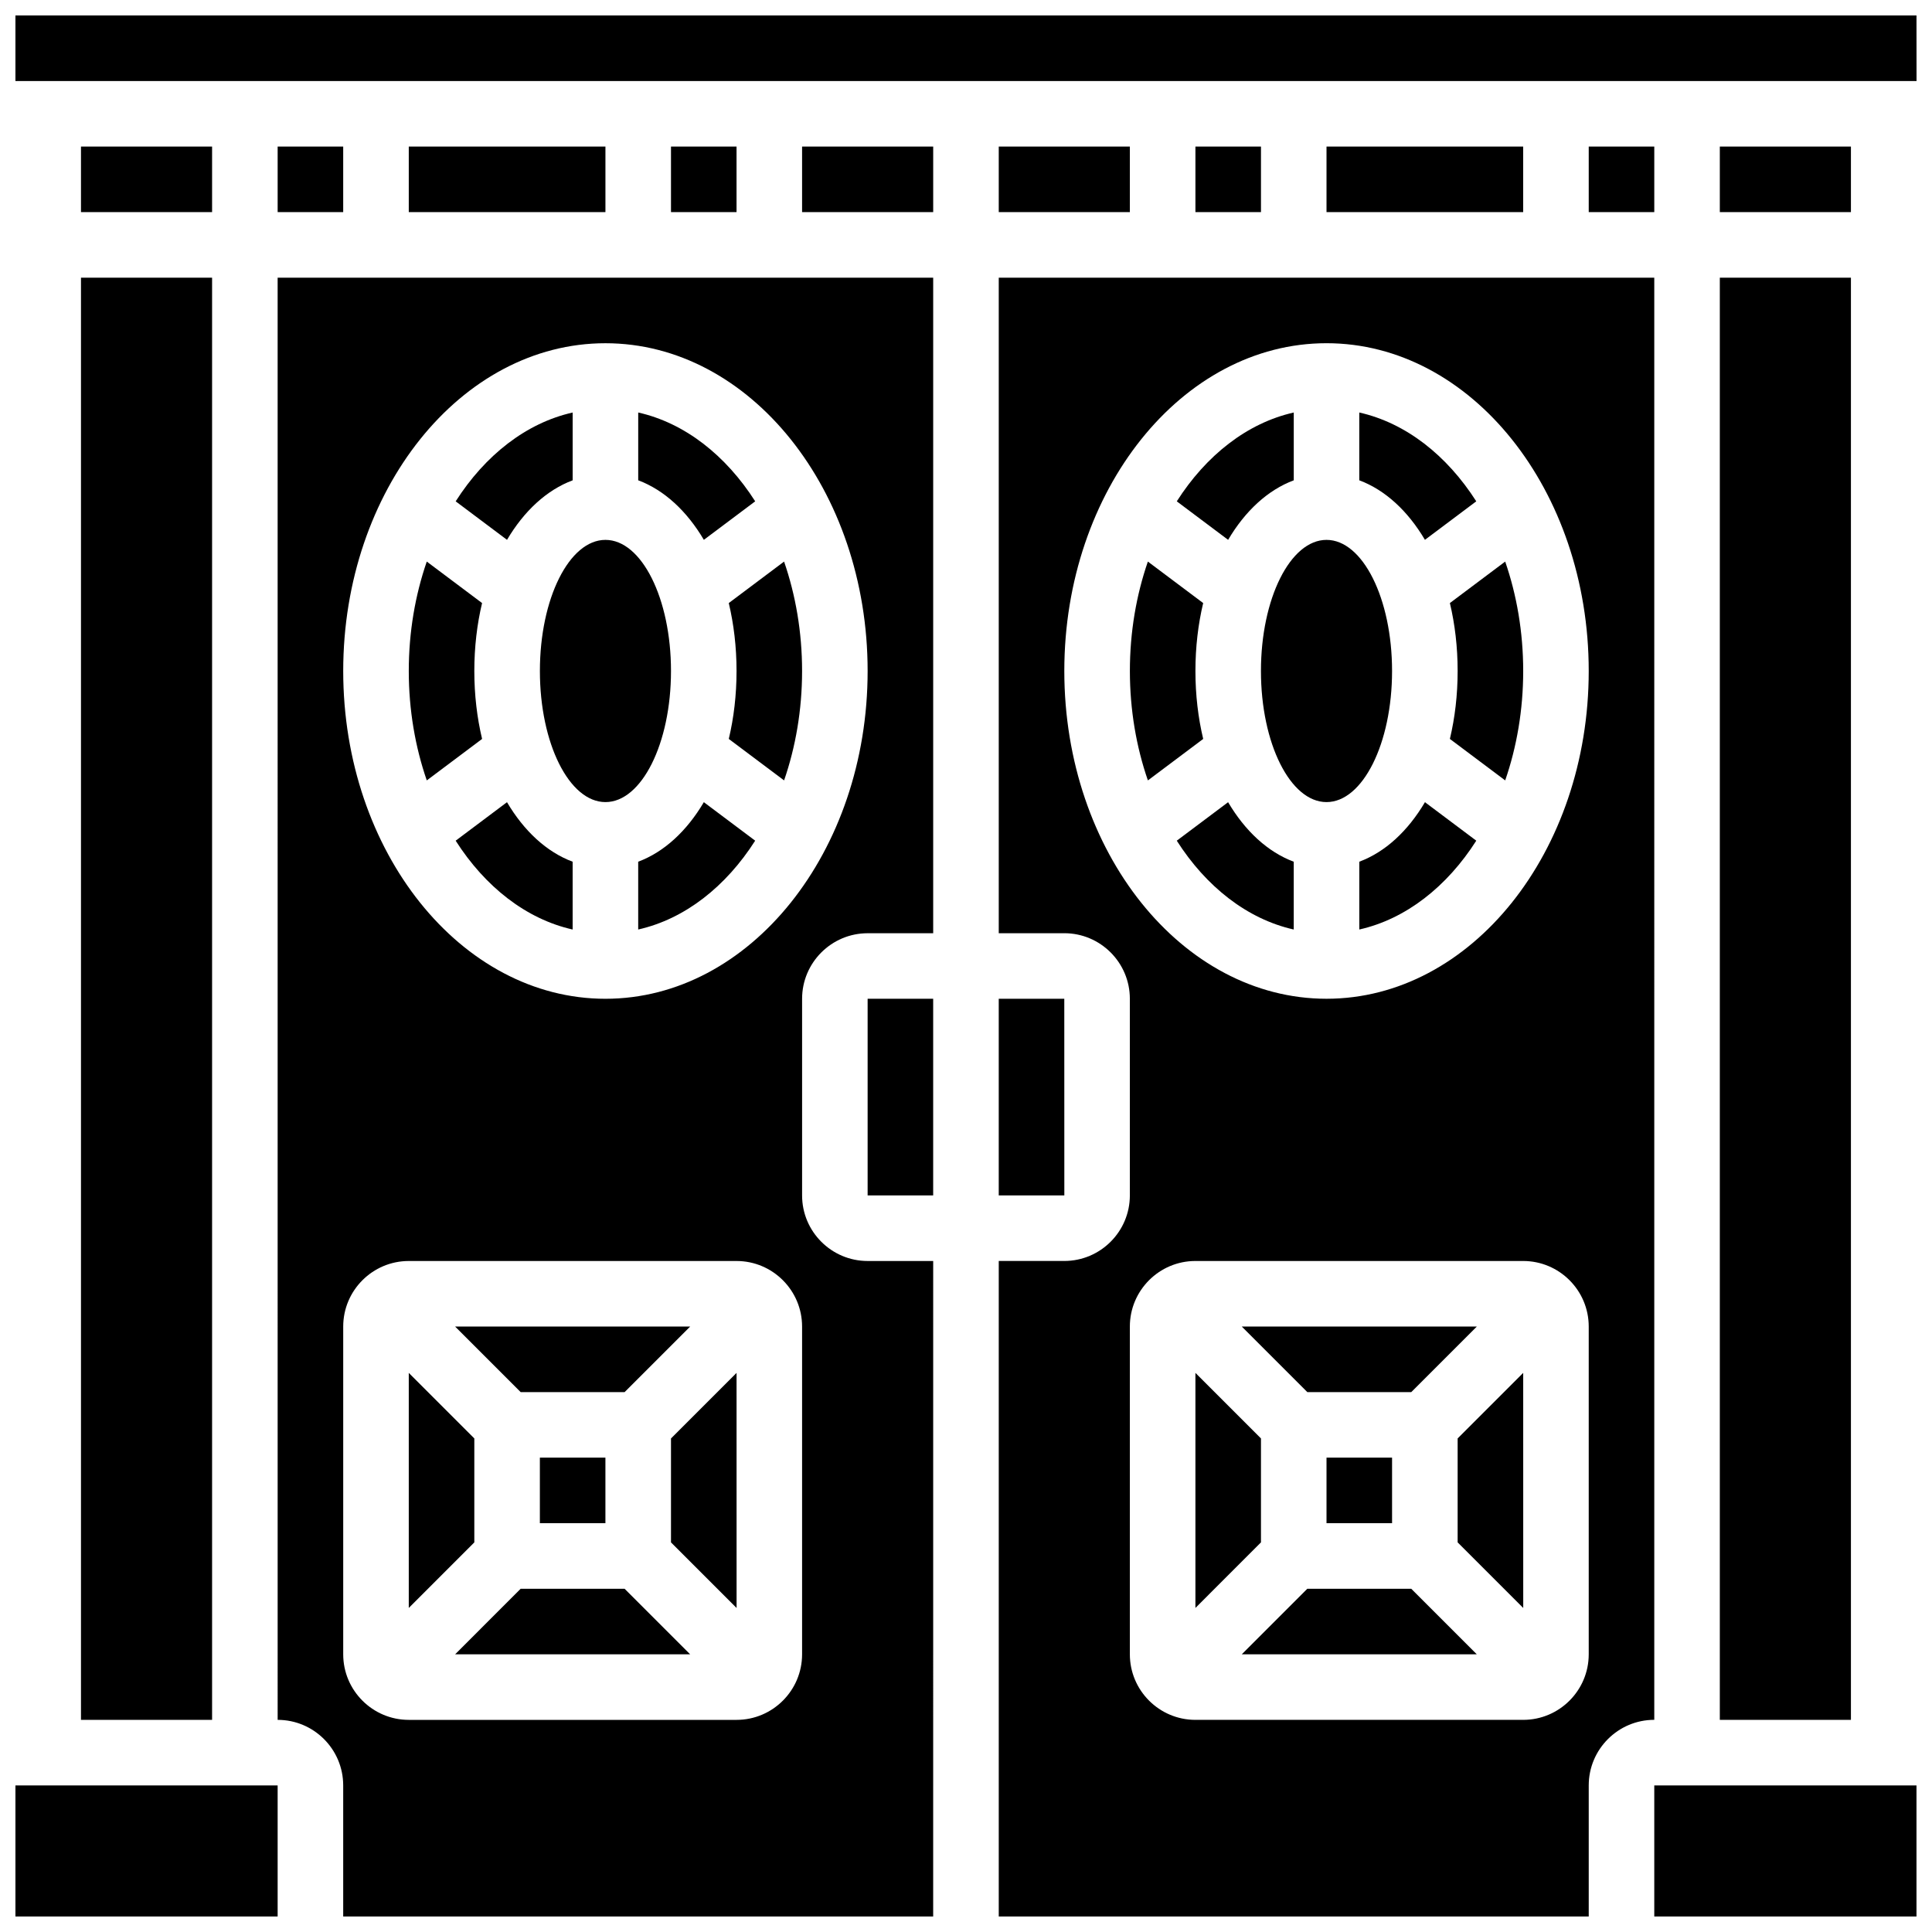
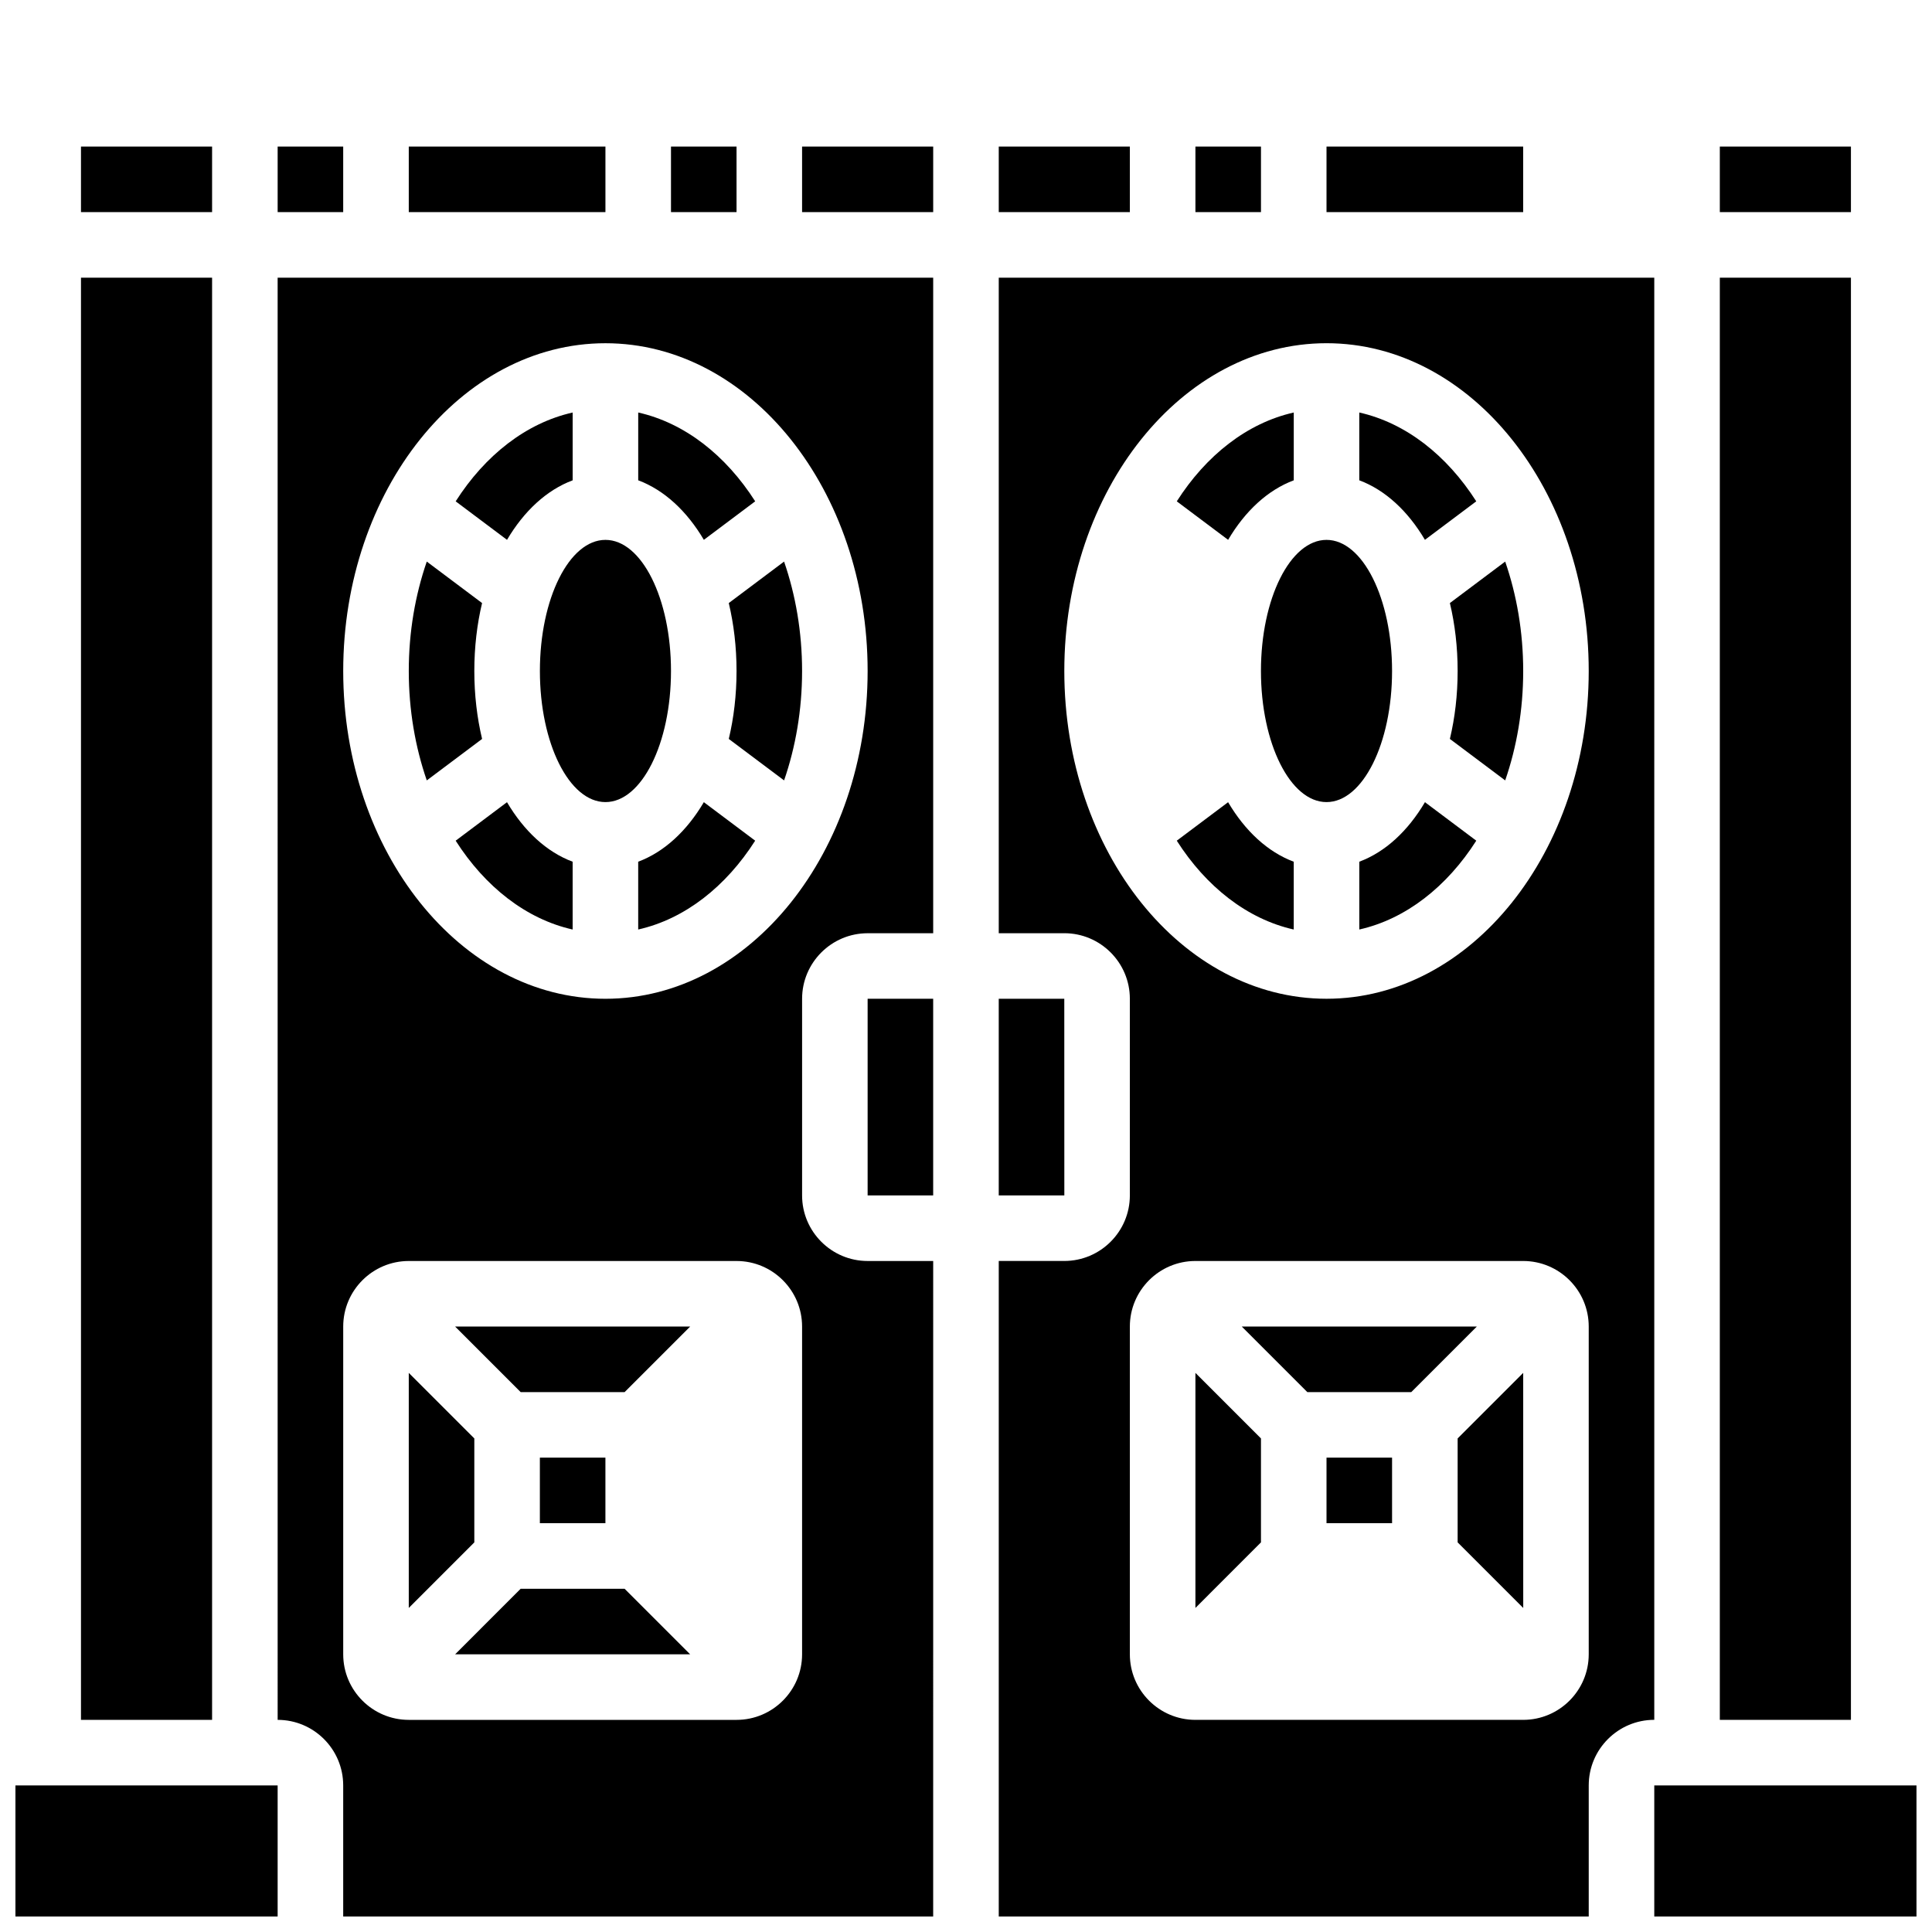
<svg xmlns="http://www.w3.org/2000/svg" width="800px" height="800px" version="1.1" viewBox="144 144 512 512">
  <defs>
    <clipPath id="e">
      <path d="m217 217h175v434.9h-175z" />
    </clipPath>
    <clipPath id="d">
      <path d="m148.09 617h69.906v34.902h-69.906z" />
    </clipPath>
    <clipPath id="c">
      <path d="m408 217h175v434.9h-175z" />
    </clipPath>
    <clipPath id="b">
      <path d="m148.09 148.09h503.81v17.906h-503.81z" />
    </clipPath>
    <clipPath id="a">
      <path d="m582 617h69.902v34.902h-69.902z" />
    </clipPath>
  </defs>
-   <path d="m321.82 552.75 17.383 17.383-0.008-62.305-17.375 17.375z" />
  <path d="m309.53 512.92 17.375-17.371h-62.293l17.371 17.371z" />
  <path d="m269.7 525.2-17.371-17.371v62.293l17.371-17.375z" />
  <path d="m287.07 530.29h17.371v17.371h-17.371z" />
  <path d="m281.98 565.04-17.371 17.375h62.293l-17.375-17.375z" />
  <path d="m269.7 321.82c0-6.356 0.723-12.414 2.055-18.004l-14.656-10.992c-3.051 8.832-4.769 18.648-4.769 28.996 0 10.348 1.719 20.164 4.773 28.996l14.656-10.992c-1.332-5.59-2.059-11.648-2.059-18.004z" />
  <path d="m356.56 182.84h34.746v17.371h-34.746z" />
  <path d="m321.82 182.84h17.371v17.371h-17.371z" />
  <g clip-path="url(#e)">
    <path d="m217.58 599.78c9.578 0 17.371 7.793 17.371 17.371v34.746h156.35l0.004-173.72h-17.371c-9.578 0-17.371-7.793-17.371-17.371v-52.117c0-9.578 7.793-17.371 17.371-17.371h17.371v-173.73h-173.73zm86.863-364.82c38.316 0 69.488 38.965 69.488 86.863 0 47.895-31.172 86.863-69.488 86.863-38.316 0-69.488-38.965-69.488-86.863 0-47.898 31.172-86.863 69.488-86.863zm-69.488 260.59c0-9.578 7.793-17.371 17.371-17.371h86.863c9.578 0 17.371 7.793 17.371 17.371v86.863c0 9.578-7.793 17.371-17.371 17.371h-86.863c-9.578 0-17.371-7.793-17.371-17.371z" />
  </g>
  <path d="m252.33 182.84h52.117v17.371h-52.117z" />
  <path d="m217.58 182.84h17.371v17.371h-17.371z" />
  <path d="m330.53 287.06 13.605-10.203c-7.785-12.195-18.66-20.766-31-23.539v17.969c6.883 2.566 12.887 8.141 17.395 15.773z" />
  <path d="m373.93 408.68h17.371v52.117h-17.371z" />
  <path d="m295.76 271.29v-17.969c-12.34 2.773-23.219 11.344-31 23.539l13.605 10.203c4.508-7.633 10.512-13.207 17.395-15.773z" />
  <path d="m165.46 217.59h34.746v382.19h-34.746z" />
  <path d="m278.36 356.59-13.605 10.203c7.785 12.195 18.66 20.766 31 23.539v-17.969c-6.883-2.566-12.887-8.141-17.395-15.773z" />
  <g clip-path="url(#d)">
    <path d="m148.09 617.15h69.488v34.746h-69.488z" />
  </g>
  <path d="m165.46 182.84h34.746v17.371h-34.746z" />
  <path d="m518 512.92 17.375-17.371h-62.293l17.371 17.371z" />
  <path d="m321.82 321.82c0 19.188-7.777 34.742-17.371 34.742s-17.371-15.555-17.371-34.742c0-19.191 7.777-34.746 17.371-34.746s17.371 15.555 17.371 34.746" />
  <path d="m339.19 321.82c0 6.359-0.723 12.414-2.055 18.004l14.656 10.992c3.051-8.836 4.769-18.652 4.769-28.996 0-10.348-1.719-20.164-4.773-28.996l-14.656 10.992c1.332 5.586 2.059 11.645 2.059 18.004z" />
  <path d="m313.13 372.36v17.969c12.34-2.773 23.219-11.344 31-23.539l-13.605-10.203c-4.508 7.633-10.512 13.207-17.395 15.773z" />
  <path d="m599.77 182.84h34.746v17.371h-34.746z" />
  <path d="m504.23 372.36v17.969c12.34-2.773 23.219-11.344 31-23.539l-13.605-10.203c-4.504 7.633-10.508 13.207-17.395 15.773z" />
  <path d="m426.06 460.8-0.012-52.117h-17.371v52.117h17.371 0.012z" />
  <g clip-path="url(#c)">
    <path d="m582.4 217.59h-173.72v173.72h17.371c9.578 0 17.371 7.793 17.371 17.371v52.117c0 9.578-7.793 17.371-17.371 17.371h-17.371v173.72h156.35v-34.746c0-9.578 7.793-17.371 17.371-17.371zm-17.371 364.82c0 9.578-7.793 17.371-17.371 17.371h-86.863c-9.578 0-17.371-7.793-17.371-17.371v-86.863c0-9.578 7.793-17.371 17.371-17.371h86.863c9.578 0 17.371 7.793 17.371 17.371zm-69.488-173.73c-38.316 0-69.488-38.965-69.488-86.863 0-47.895 31.172-86.863 69.488-86.863 38.316 0 69.488 38.965 69.488 86.863 0 47.898-31.172 86.863-69.488 86.863z" />
  </g>
  <path d="m530.29 321.82c0 6.359-0.723 12.414-2.055 18.004l14.656 10.992c3.055-8.836 4.773-18.652 4.773-28.996 0-10.348-1.719-20.164-4.773-28.996l-14.656 10.992c1.332 5.586 2.055 11.645 2.055 18.004z" />
  <path d="m460.8 182.84h17.371v17.371h-17.371z" />
  <path d="m408.68 182.84h34.746v17.371h-34.746z" />
  <path d="m599.77 217.59h34.746v382.19h-34.746z" />
  <g clip-path="url(#b)">
-     <path d="m651.89 148.1h-503.8v17.371h503.8 0.012z" />
-   </g>
+     </g>
  <path d="m495.54 182.84h52.117v17.371h-52.117z" />
  <g clip-path="url(#a)">
    <path d="m582.4 617.15h69.488v34.746h-69.488z" />
  </g>
-   <path d="m565.03 182.84h17.371v17.371h-17.371z" />
  <path d="m521.62 287.06 13.605-10.203c-7.785-12.195-18.66-20.766-31-23.539v17.969c6.883 2.566 12.887 8.141 17.395 15.773z" />
  <path d="m530.29 525.2v27.547l17.383 17.383-0.008-62.305z" />
-   <path d="m460.8 321.82c0-6.356 0.723-12.414 2.055-18.004l-14.656-10.992c-3.055 8.832-4.769 18.648-4.769 28.996 0 10.348 1.719 20.164 4.773 28.996l14.656-10.992c-1.336-5.59-2.059-11.648-2.059-18.004z" />
-   <path d="m490.45 565.04-17.371 17.375h62.293l-17.375-17.375z" />
  <path d="m495.54 530.29h17.371v17.371h-17.371z" />
  <path d="m486.86 271.29v-17.969c-12.34 2.773-23.219 11.344-31 23.539l13.605 10.203c4.504-7.633 10.508-13.207 17.395-15.773z" />
  <path d="m512.91 321.82c0 19.188-7.777 34.742-17.371 34.742-9.598 0-17.375-15.555-17.375-34.742 0-19.191 7.777-34.746 17.375-34.746 9.594 0 17.371 15.555 17.371 34.746" />
  <path d="m469.46 356.59-13.605 10.203c7.785 12.195 18.66 20.766 31 23.539v-17.969c-6.883-2.566-12.887-8.141-17.395-15.773z" />
  <path d="m478.17 525.2-17.371-17.371v62.293l17.371-17.375z" />
</svg>